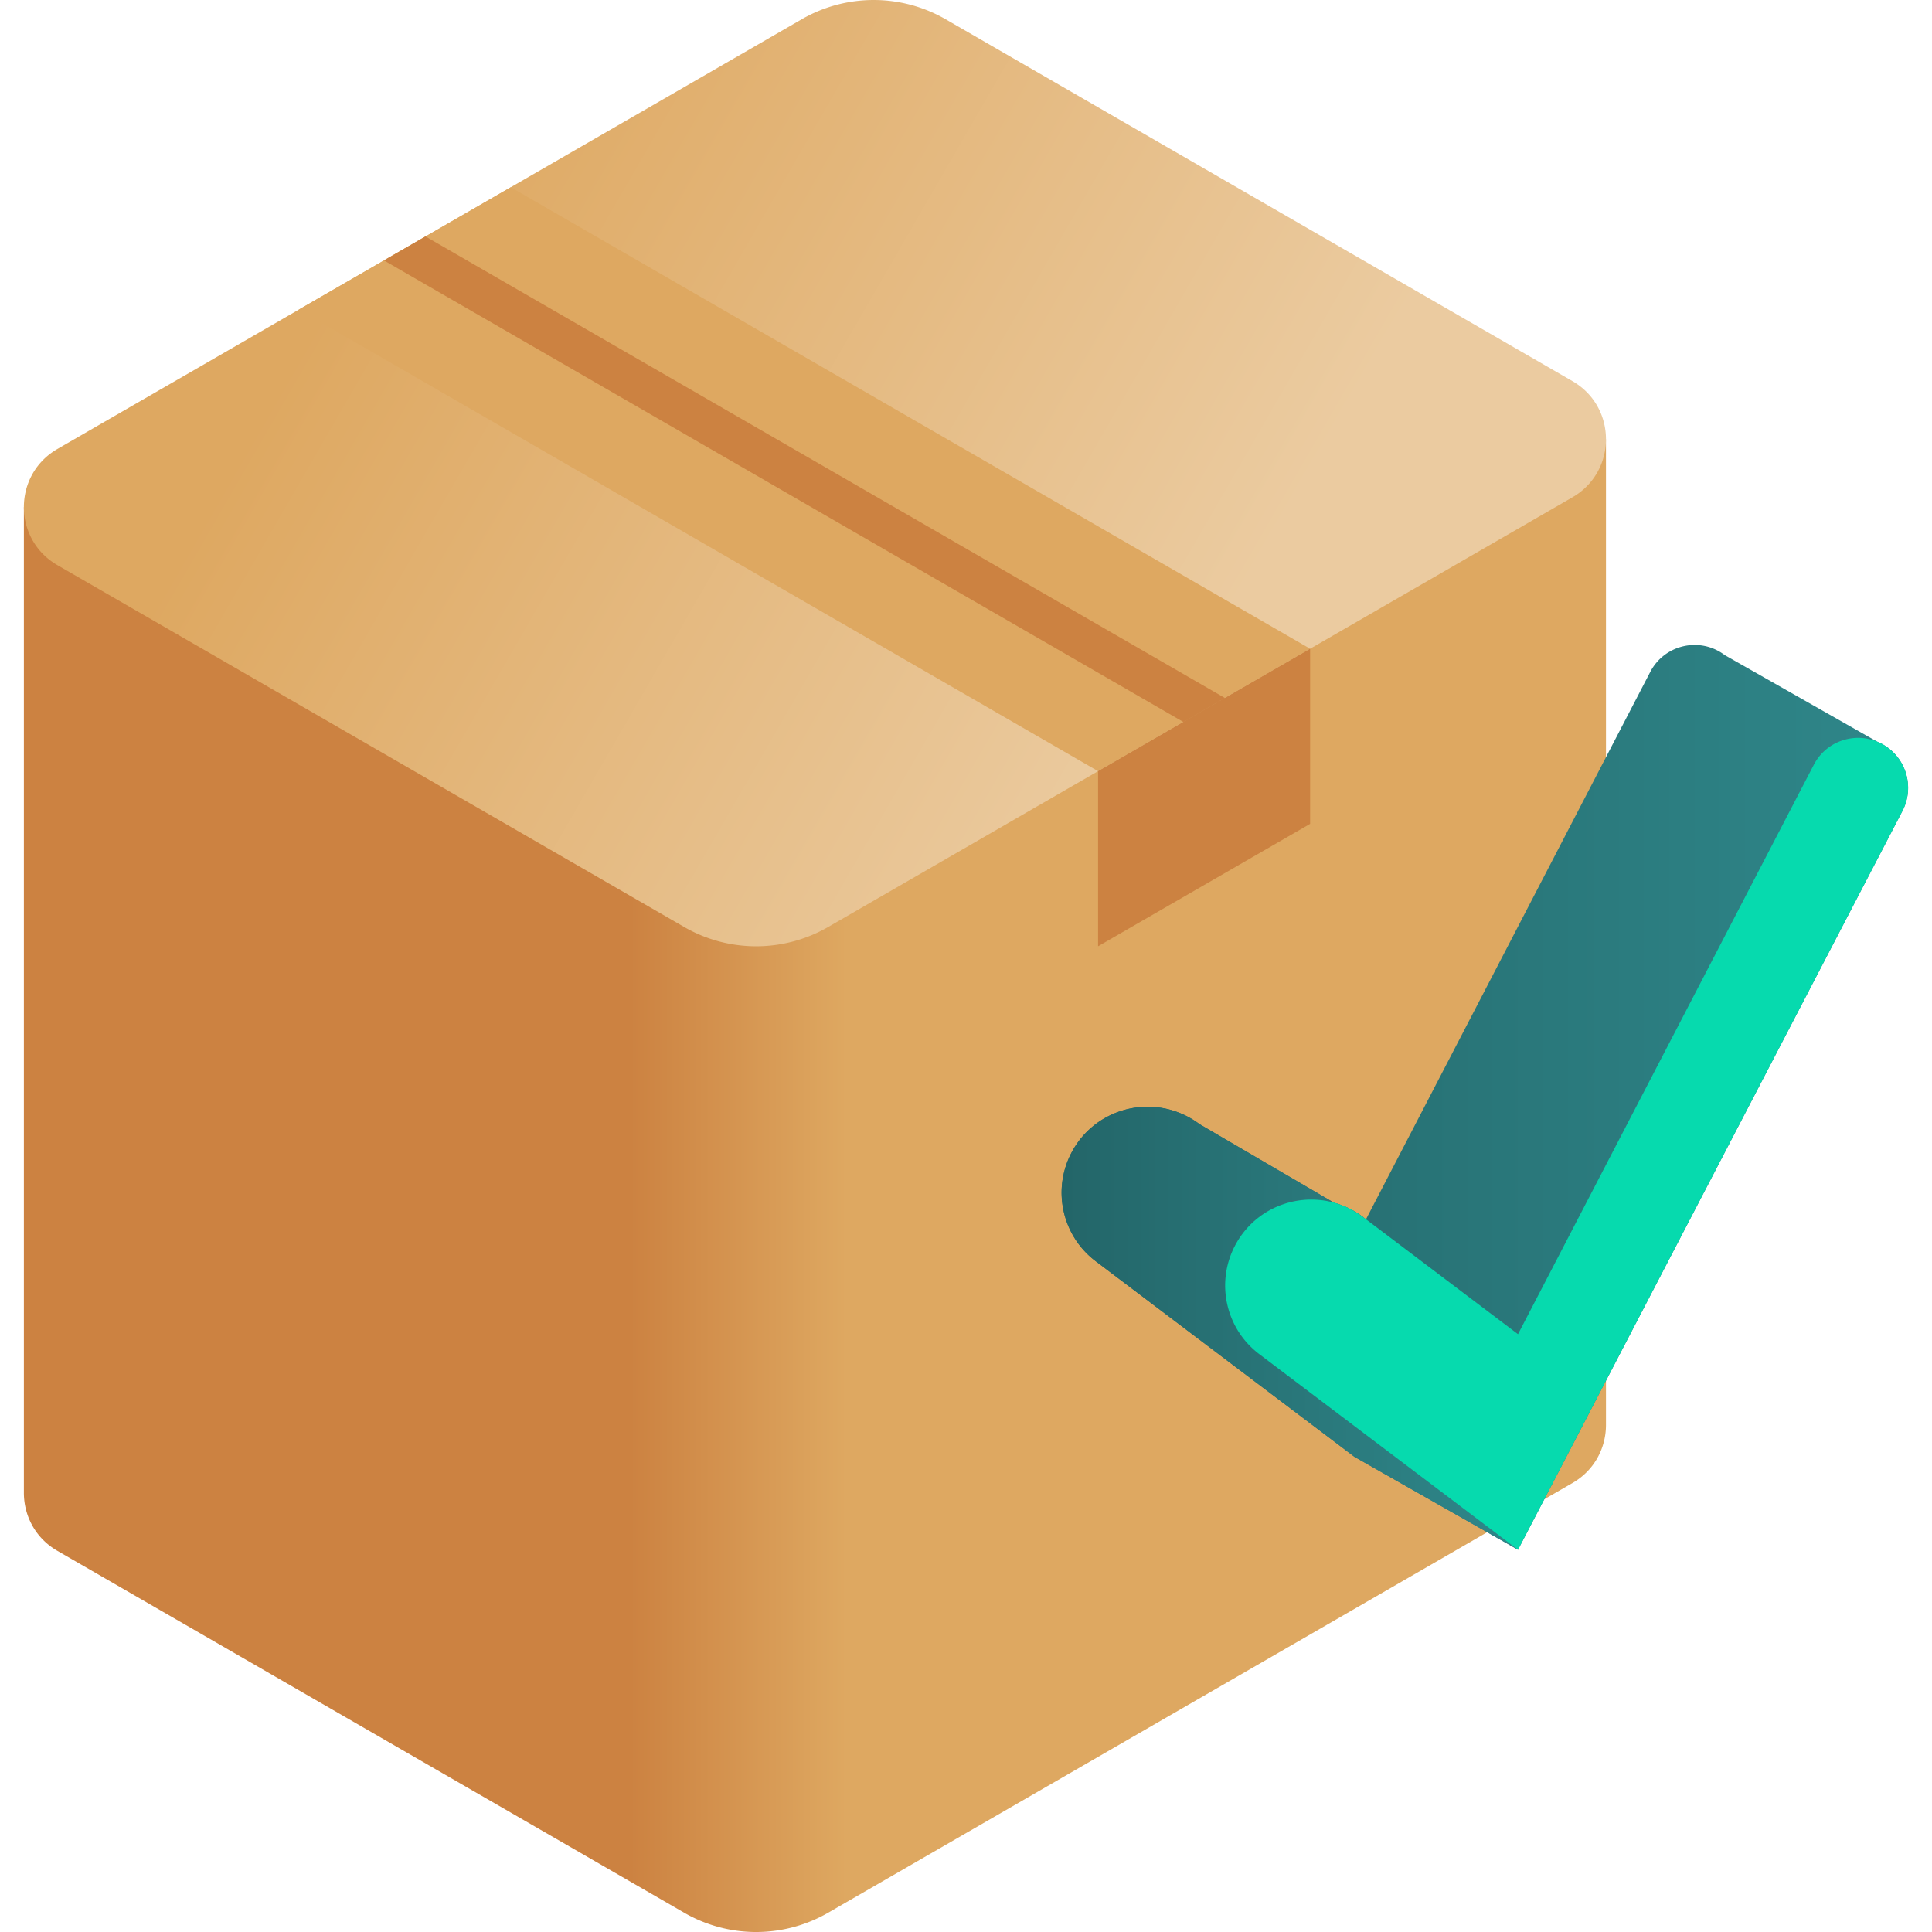
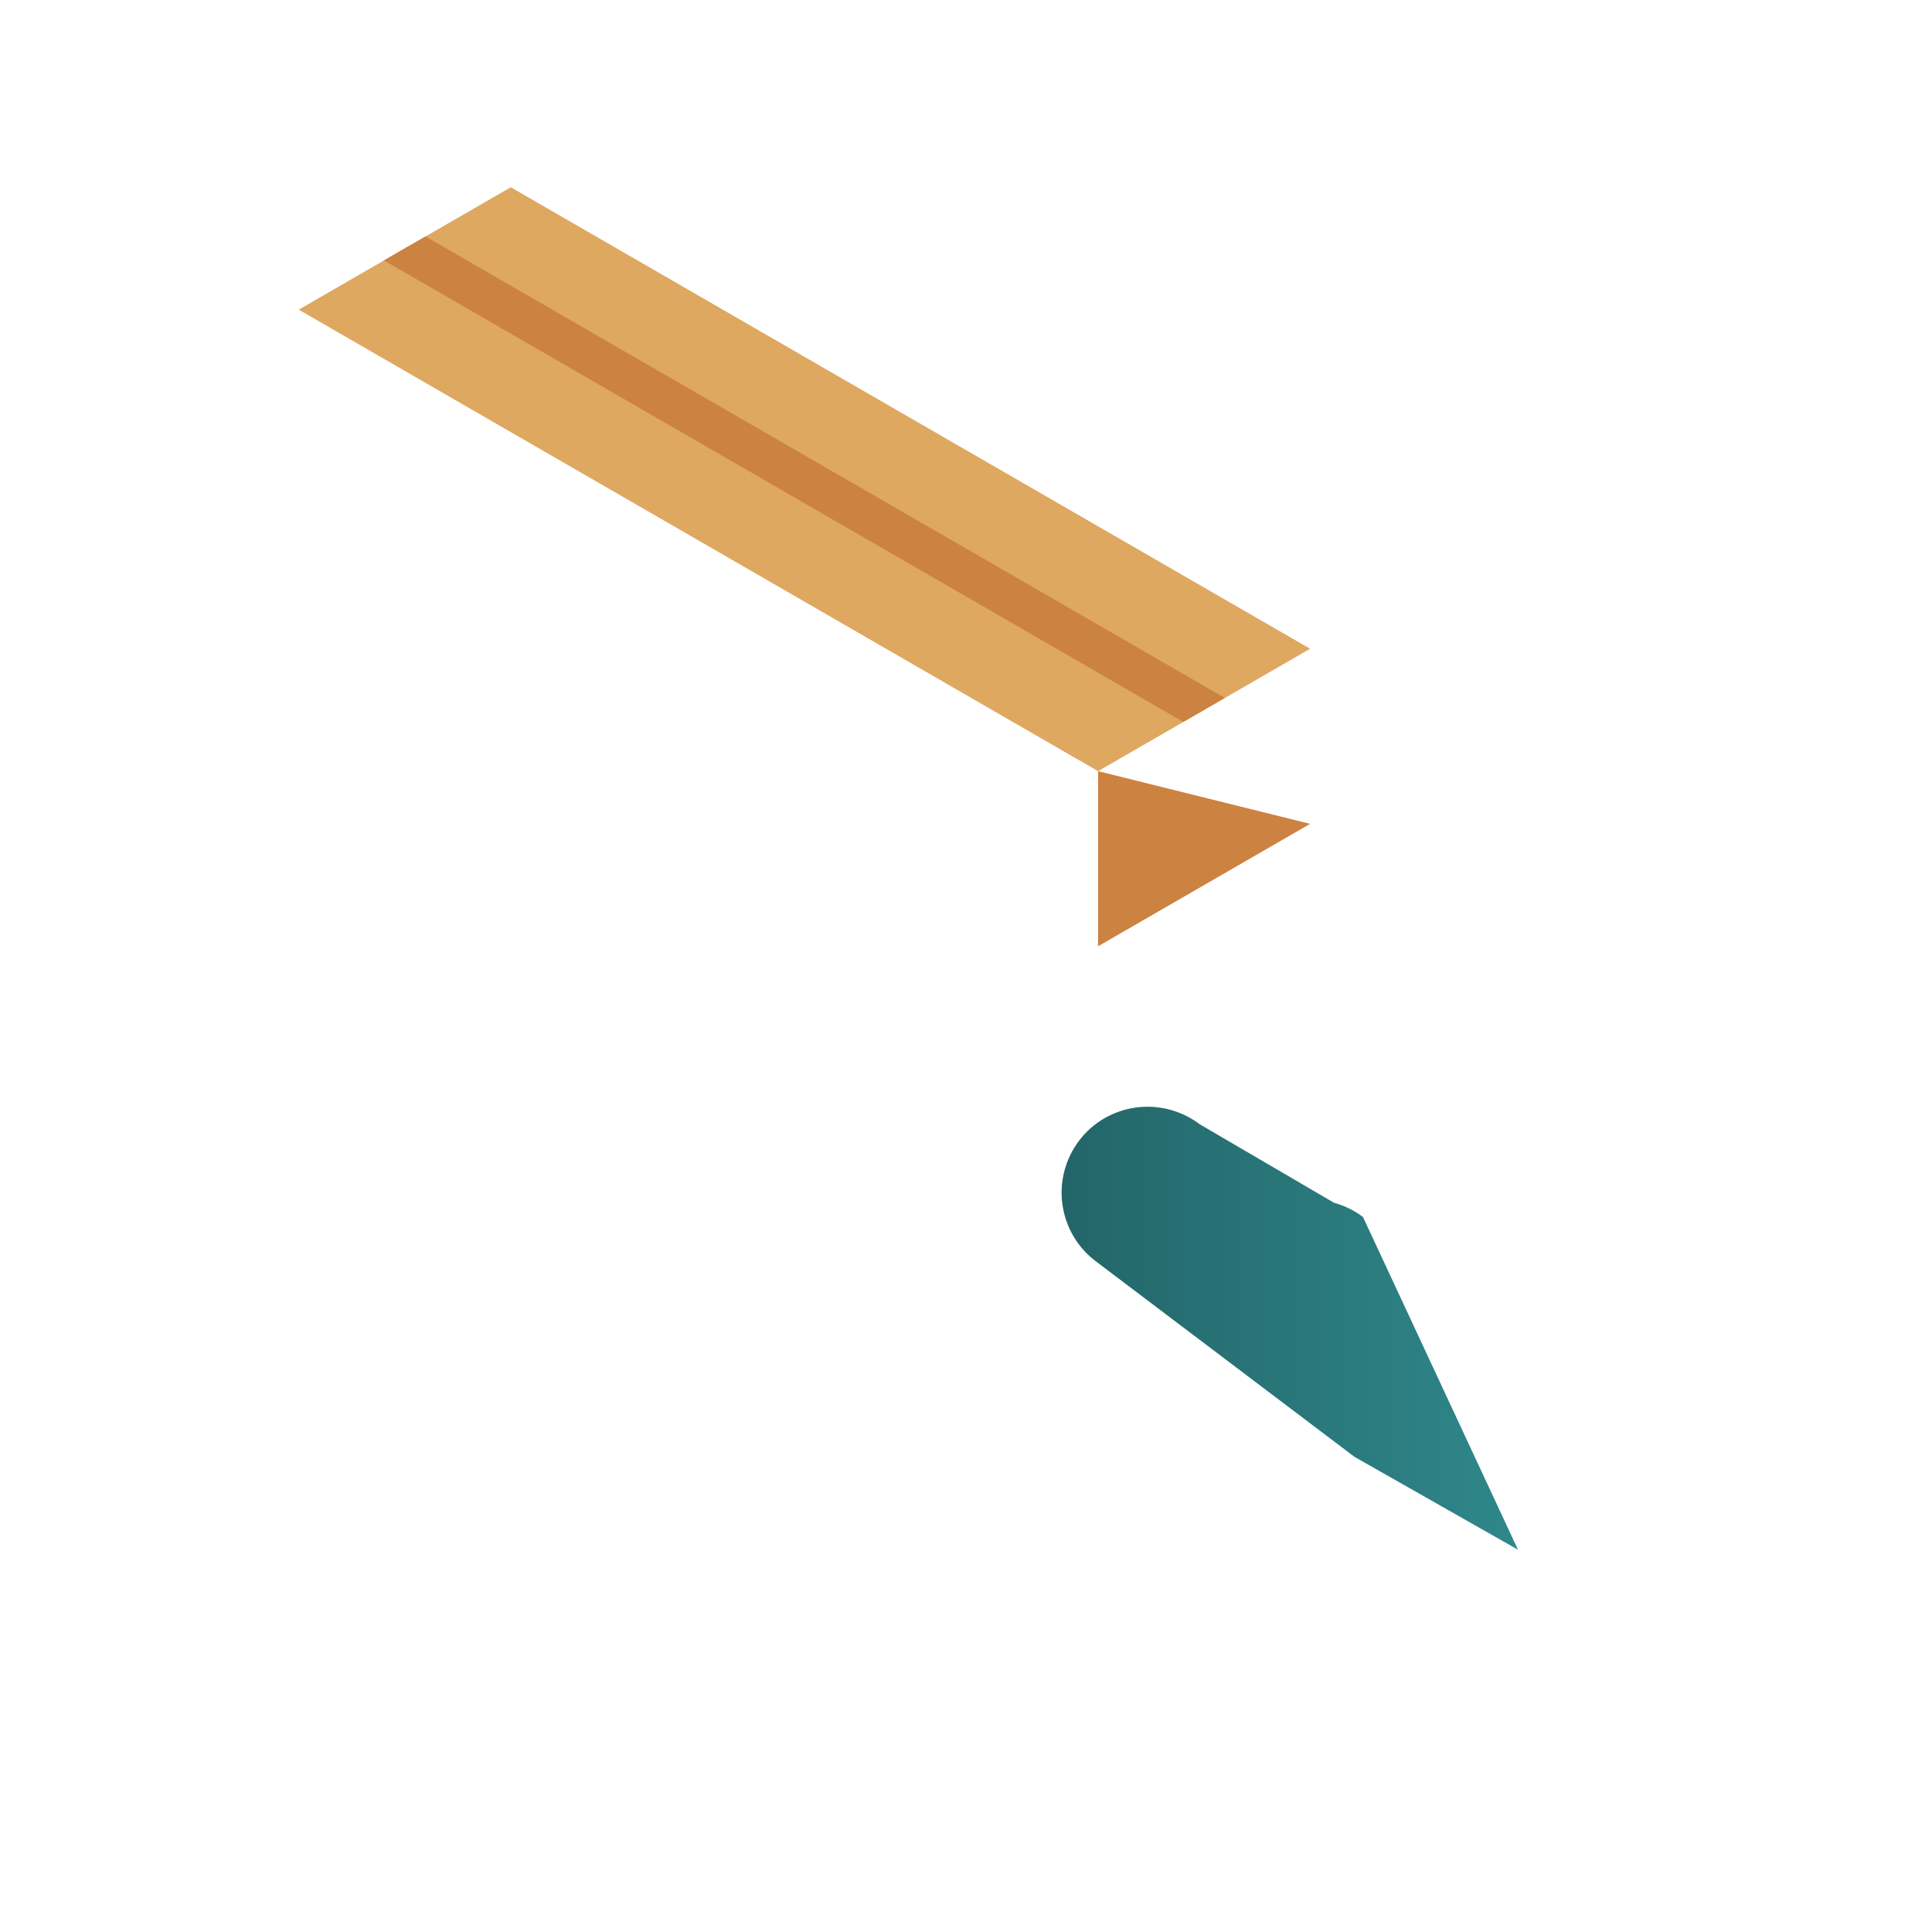
<svg xmlns="http://www.w3.org/2000/svg" xmlns:xlink="http://www.w3.org/1999/xlink" width="512" height="512" x="0" y="0" viewBox="0 0 512 512" style="enable-background:new 0 0 512 512" xml:space="preserve" class="">
  <g>
    <linearGradient id="b" x1="166.882" x2="224.477" y1="314.199" y2="314.199" gradientUnits="userSpaceOnUse">
      <stop offset="0" stop-color="#cc8241" />
      <stop offset="1" stop-color="#dea861" />
    </linearGradient>
    <linearGradient id="c" x1="99.238" x2="314.928" y1="57.996" y2="182.524" gradientUnits="userSpaceOnUse">
      <stop offset="0" stop-color="#dea861" />
      <stop offset="1" stop-color="#ebcba0" />
    </linearGradient>
    <linearGradient id="a">
      <stop offset="0" stop-color="#236568" />
      <stop offset="1" stop-color="#2f878a" />
    </linearGradient>
    <linearGradient xlink:href="#a" id="d" x1="437.587" x2="450.693" y1="194.447" y2="171.746" gradientUnits="userSpaceOnUse" />
    <linearGradient xlink:href="#a" id="e" x1="347.036" x2="357.574" y1="351.285" y2="333.032" gradientUnits="userSpaceOnUse" />
-     <path fill="url(#b)" d="M425.599 377.621V116.397L6.328 134.377v261.224c-.001 5.986 2.961 11.971 8.885 15.392l166.091 95.893a38.18 38.18 0 0 0 38.179 0l197.232-113.872c5.923-3.421 8.885-9.407 8.884-15.393z" opacity="1" data-original="url(#b)" />
-     <path fill="url(#c)" d="M15.213 118.987 212.445 5.115a38.177 38.177 0 0 1 38.178 0l166.091 95.893c11.847 6.84 11.847 23.94 0 30.78L219.482 245.659a38.177 38.177 0 0 1-38.178 0L15.213 149.767c-11.847-6.84-11.847-23.94 0-30.78z" opacity="1" data-original="url(#c)" />
    <path fill="#dea861" d="m79.165 82.064 211.836 122.304 56.192-32.443L135.357 49.622z" opacity="1" data-original="#dea861" />
    <g fill="#cc8241">
-       <path d="m112.75 62.657 211.836 122.304-11.007 6.355L101.743 69.012zM291.001 204.368v46.406l56.192-32.443v-46.406z" fill="#cc8241" opacity="1" data-original="#cc8241" />
+       <path d="m112.75 62.657 211.836 122.304-11.007 6.355L101.743 69.012zM291.001 204.368v46.406l56.192-32.443z" fill="#cc8241" opacity="1" data-original="#cc8241" />
    </g>
-     <path fill="url(#a)" d="M500.413 198.225a13.242 13.242 0 0 0-2.931-1.665l-40.409-22.954c-6.528-4.935-15.925-2.827-19.72 4.424l-75.348 145.09-.802-.606a22.664 22.664 0 0 0-7.734-3.781l-.021-.039-35.585-20.799a22.753 22.753 0 0 0-6.195-3.309l-.077-.044.009.018c-10.325-3.597-22.274.649-27.662 10.944-5.165 9.868-2.439 22.023 6.446 28.74l68.562 51.831 43.339 24.619 101.874-195.762a13.24 13.24 0 0 0-3.746-16.707z" opacity="1" data-original="url(#a)" />
    <path fill="url(#a)" d="M361.203 322.514a22.669 22.669 0 0 0-7.733-3.781l-.021-.039-35.585-20.799a22.753 22.753 0 0 0-6.195-3.309l-.077-.044.01.018c-10.325-3.597-22.274.649-27.662 10.944-5.165 9.868-2.439 22.023 6.446 28.74l68.561 51.831 43.339 24.619z" opacity="1" data-original="url(#a)" />
-     <path fill="#06daae" d="m402.287 410.693-68.562-51.831c-8.884-6.716-11.611-18.872-6.446-28.739 6.529-12.473 22.695-16.099 33.925-7.609l41.083 31.059 78.406-150.924c3.795-7.251 13.191-9.359 19.72-4.424a13.244 13.244 0 0 1 3.748 16.706z" opacity="1" data-original="#06daae" />
  </g>
</svg>